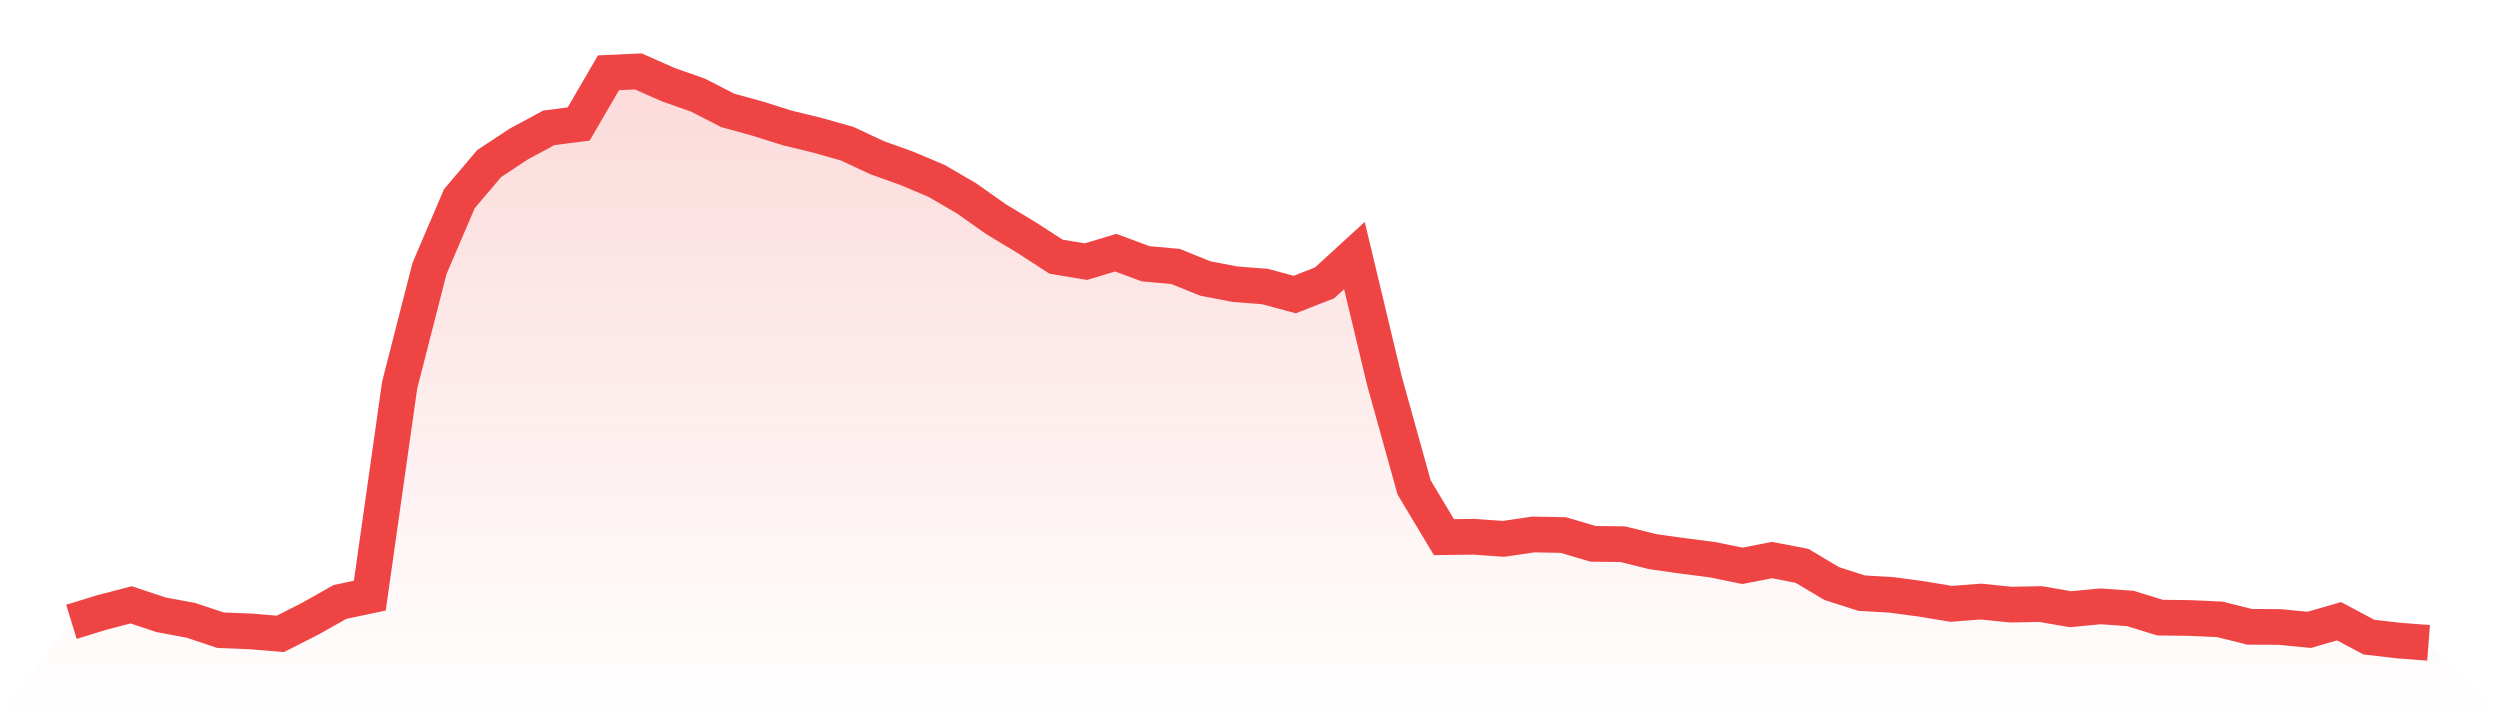
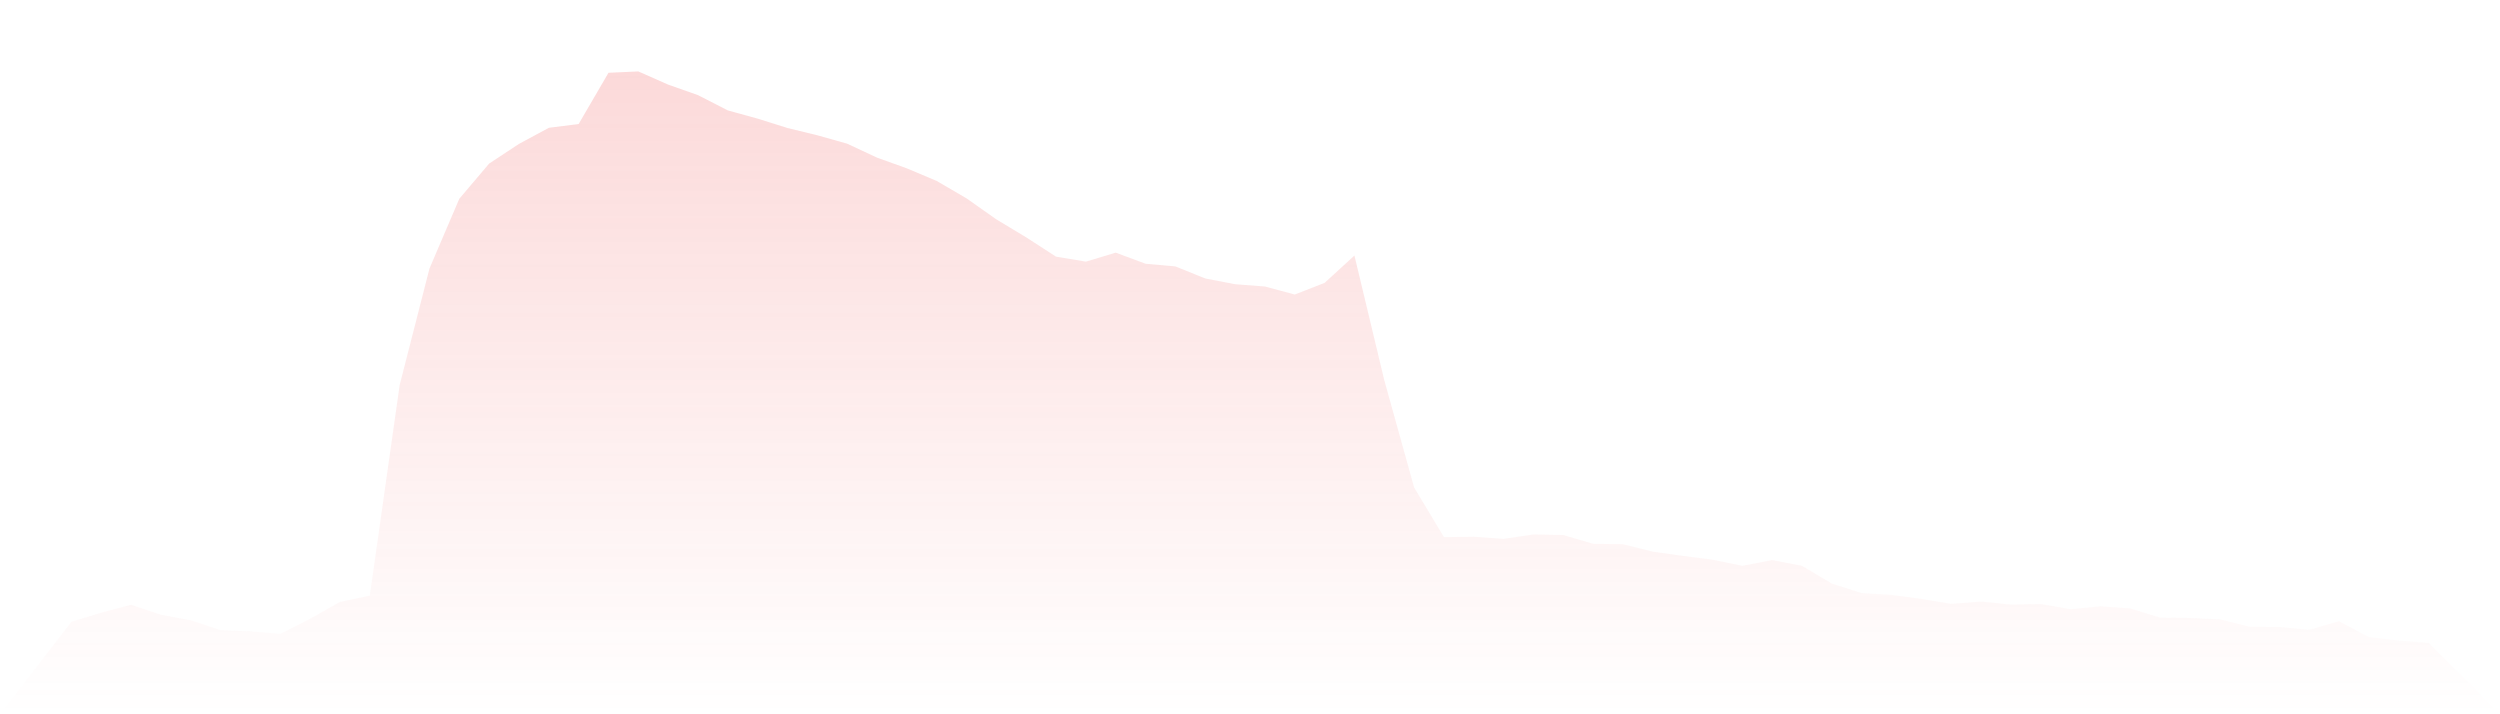
<svg xmlns="http://www.w3.org/2000/svg" viewBox="0 0 140 40">
  <defs>
    <linearGradient id="gradient" x1="0" x2="0" y1="0" y2="1">
      <stop offset="0%" stop-color="#ef4444" stop-opacity="0.2" />
      <stop offset="100%" stop-color="#ef4444" stop-opacity="0" />
    </linearGradient>
  </defs>
  <path d="M4,34.822 L4,34.822 L5.671,34.308 L7.342,33.87 L9.013,34.426 L10.684,34.737 L12.354,35.293 L14.025,35.358 L15.696,35.497 L17.367,34.651 L19.038,33.709 L20.709,33.356 L22.38,21.568 L24.051,15.038 L25.722,11.13 L27.392,9.16 L29.063,8.058 L30.734,7.158 L32.405,6.944 L34.076,4.075 L35.747,4 L37.418,4.739 L39.089,5.328 L40.759,6.184 L42.43,6.644 L44.101,7.169 L45.772,7.576 L47.443,8.047 L49.114,8.828 L50.785,9.428 L52.456,10.134 L54.127,11.109 L55.797,12.286 L57.468,13.293 L59.139,14.374 L60.81,14.652 L62.481,14.149 L64.152,14.77 L65.823,14.92 L67.494,15.595 L69.165,15.916 L70.835,16.044 L72.506,16.494 L74.177,15.841 L75.848,14.31 L77.519,21.29 L79.19,27.296 L80.861,30.08 L82.532,30.058 L84.203,30.176 L85.873,29.93 L87.544,29.962 L89.215,30.454 L90.886,30.476 L92.557,30.893 L94.228,31.129 L95.899,31.343 L97.57,31.686 L99.24,31.364 L100.911,31.686 L102.582,32.681 L104.253,33.216 L105.924,33.313 L107.595,33.538 L109.266,33.816 L110.937,33.688 L112.608,33.859 L114.278,33.827 L115.949,34.116 L117.62,33.955 L119.291,34.073 L120.962,34.587 L122.633,34.608 L124.304,34.683 L125.975,35.101 L127.646,35.111 L129.316,35.272 L130.987,34.79 L132.658,35.679 L134.329,35.872 L136,36 L140,40 L0,40 z" fill="url(#gradient)" />
-   <path d="M4,34.822 L4,34.822 L5.671,34.308 L7.342,33.87 L9.013,34.426 L10.684,34.737 L12.354,35.293 L14.025,35.358 L15.696,35.497 L17.367,34.651 L19.038,33.709 L20.709,33.356 L22.38,21.568 L24.051,15.038 L25.722,11.13 L27.392,9.16 L29.063,8.058 L30.734,7.158 L32.405,6.944 L34.076,4.075 L35.747,4 L37.418,4.739 L39.089,5.328 L40.759,6.184 L42.43,6.644 L44.101,7.169 L45.772,7.576 L47.443,8.047 L49.114,8.828 L50.785,9.428 L52.456,10.134 L54.127,11.109 L55.797,12.286 L57.468,13.293 L59.139,14.374 L60.81,14.652 L62.481,14.149 L64.152,14.77 L65.823,14.92 L67.494,15.595 L69.165,15.916 L70.835,16.044 L72.506,16.494 L74.177,15.841 L75.848,14.31 L77.519,21.29 L79.19,27.296 L80.861,30.08 L82.532,30.058 L84.203,30.176 L85.873,29.93 L87.544,29.962 L89.215,30.454 L90.886,30.476 L92.557,30.893 L94.228,31.129 L95.899,31.343 L97.57,31.686 L99.24,31.364 L100.911,31.686 L102.582,32.681 L104.253,33.216 L105.924,33.313 L107.595,33.538 L109.266,33.816 L110.937,33.688 L112.608,33.859 L114.278,33.827 L115.949,34.116 L117.62,33.955 L119.291,34.073 L120.962,34.587 L122.633,34.608 L124.304,34.683 L125.975,35.101 L127.646,35.111 L129.316,35.272 L130.987,34.79 L132.658,35.679 L134.329,35.872 L136,36" fill="none" stroke="#ef4444" stroke-width="2" />
</svg>